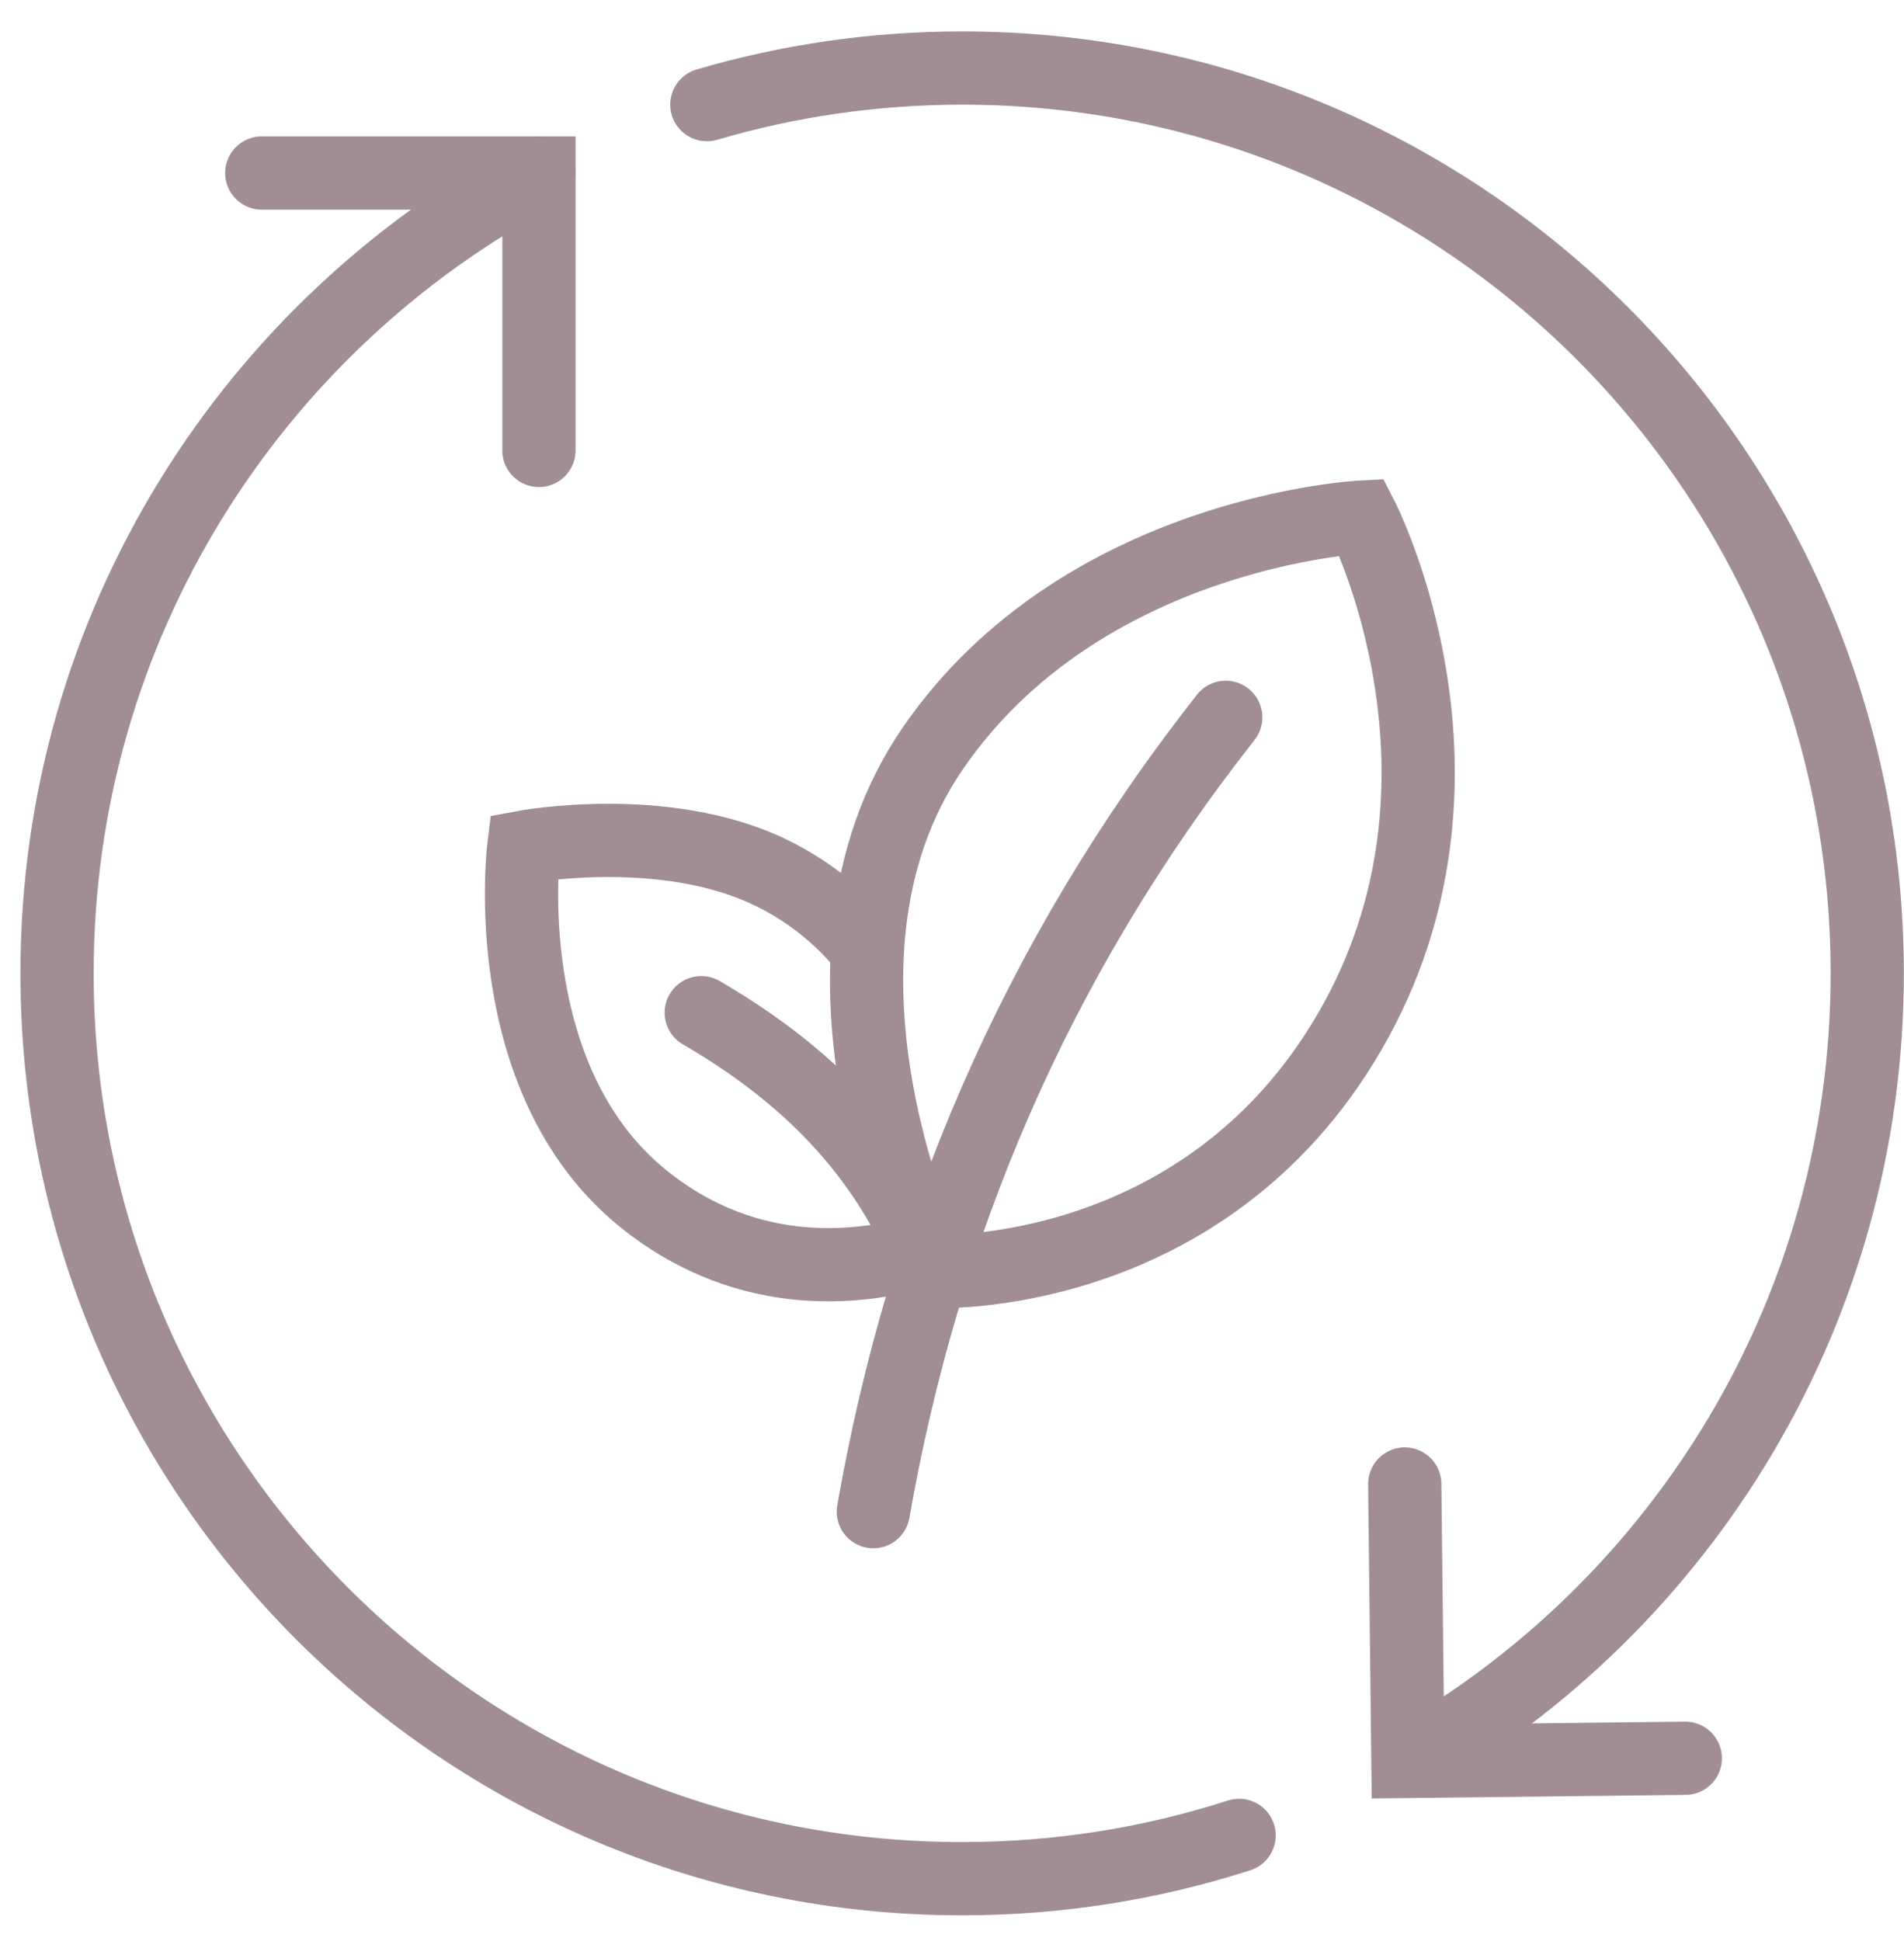
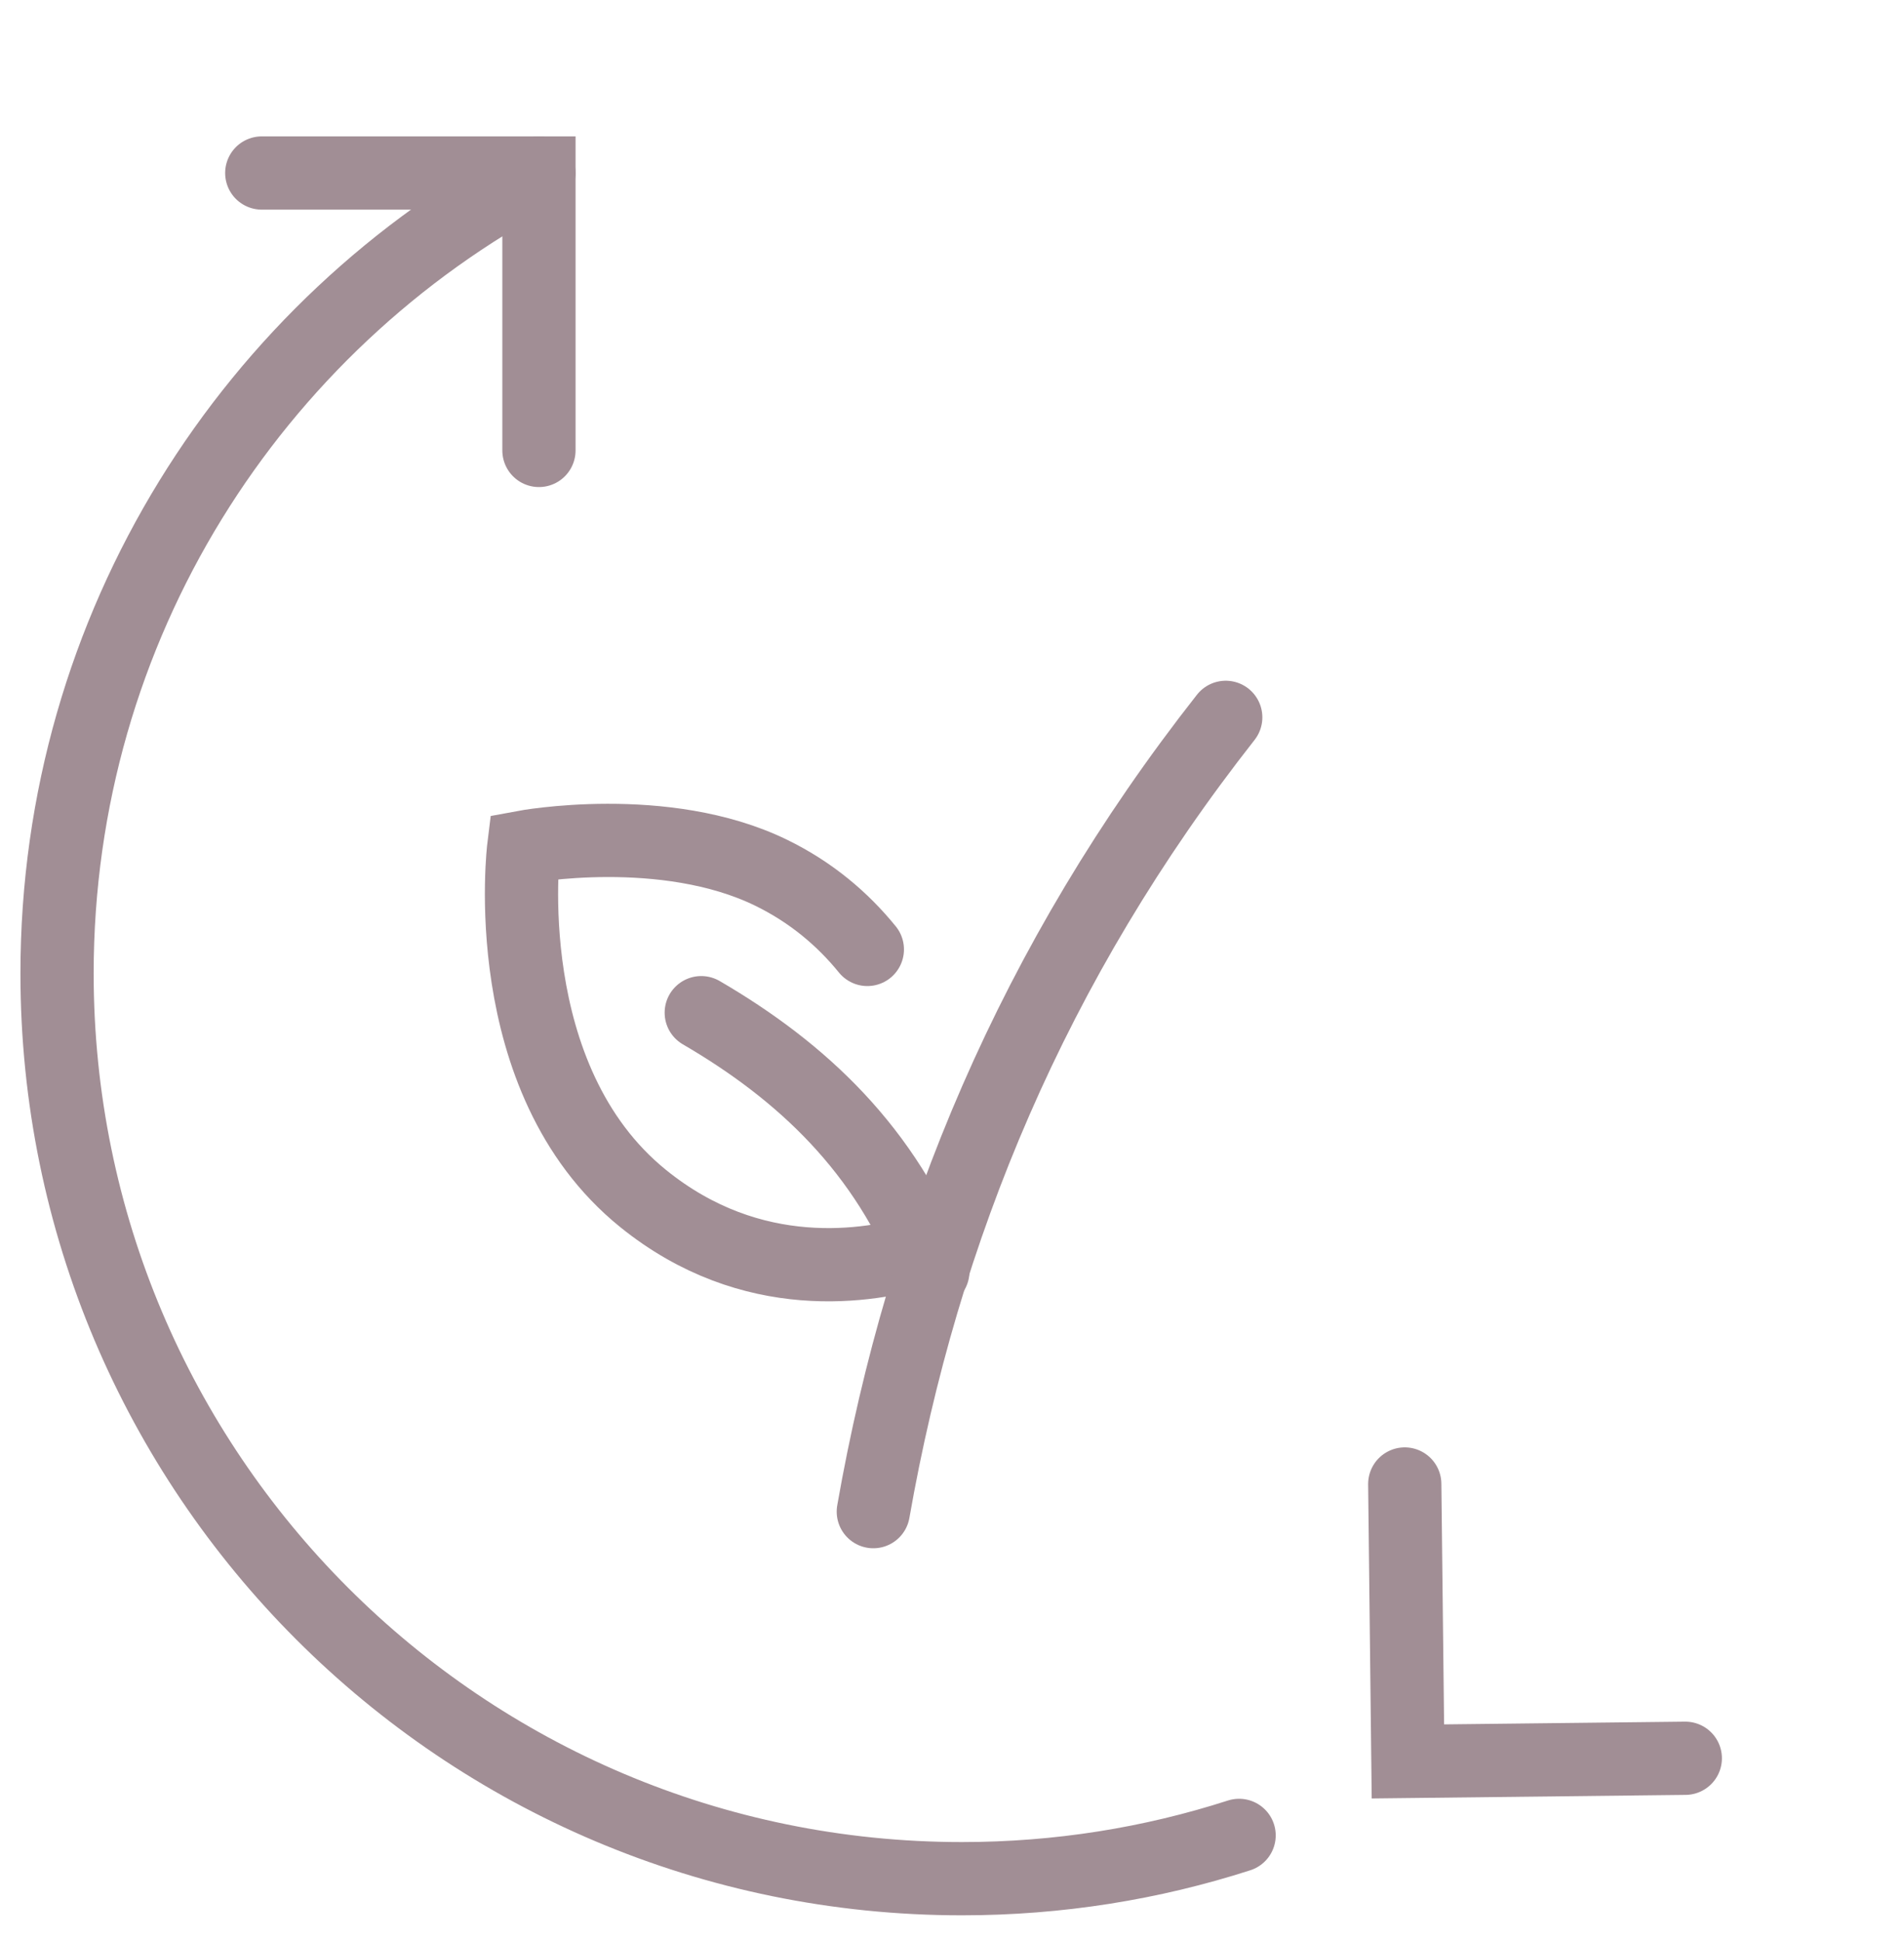
<svg xmlns="http://www.w3.org/2000/svg" fill="none" viewBox="0 0 52 53" height="53" width="52">
  <g id="Capa_1">
    <path stroke-linecap="round" stroke-miterlimit="10" stroke-width="2" stroke="#A18E95" d="M25.226 34.142C23.733 34.596 20.537 35.13 17.564 32.725C13.518 29.453 14.304 23.129 14.304 23.129C14.304 23.129 18.149 22.411 21.059 23.829C22.155 24.363 23.016 25.097 23.688 25.924" id="Vector" />
    <path stroke-linecap="round" stroke-miterlimit="10" stroke-width="2" stroke="#A18E95" d="M19.152 27.651C21.901 29.253 24.197 31.393 25.477 34.716" id="Vector_2" />
    <path stroke-linecap="round" stroke-miterlimit="10" stroke-width="2" stroke="#A18E95" d="M14.719 12.299V4.724H7.149" id="Vector_3" />
    <path stroke-linecap="round" stroke-miterlimit="10" stroke-width="2" stroke="#A18E95" d="M33.841 50.115C31.453 50.884 28.911 51.297 26.271 51.297C12.623 51.297 1.558 40.232 1.558 26.578C1.558 17.103 6.89 8.873 14.718 4.724" id="Vector_4" />
-     <path stroke-linecap="round" stroke-miterlimit="10" stroke-width="2" stroke="#A18E95" d="M19.305 2.857C21.514 2.208 23.856 1.858 26.278 1.858C39.931 1.858 50.996 12.924 50.996 26.577C50.996 35.794 45.946 43.841 38.468 48.088" id="Vector_5" />
-     <path stroke-linecap="round" stroke-miterlimit="10" stroke-width="2" stroke="#A18E95" d="M25.481 34.717C25.481 34.717 21.4 26.355 25.481 20.427C29.561 14.498 37.189 14.119 37.189 14.119C37.189 14.119 40.868 21.27 36.862 28.169C32.856 35.067 25.481 34.717 25.481 34.717Z" id="Vector_6" />
    <path stroke-linecap="round" stroke-miterlimit="10" stroke-width="2" stroke="#A18E95" d="M23.851 41.275C25.206 33.55 28.219 26.273 33.476 19.587" id="Vector_7" />
    <path stroke-linecap="round" stroke-miterlimit="10" stroke-width="2" stroke="#A18E95" d="M46.027 48.009L38.451 48.095L38.365 40.52" id="Vector_8" />
  </g>
</svg>